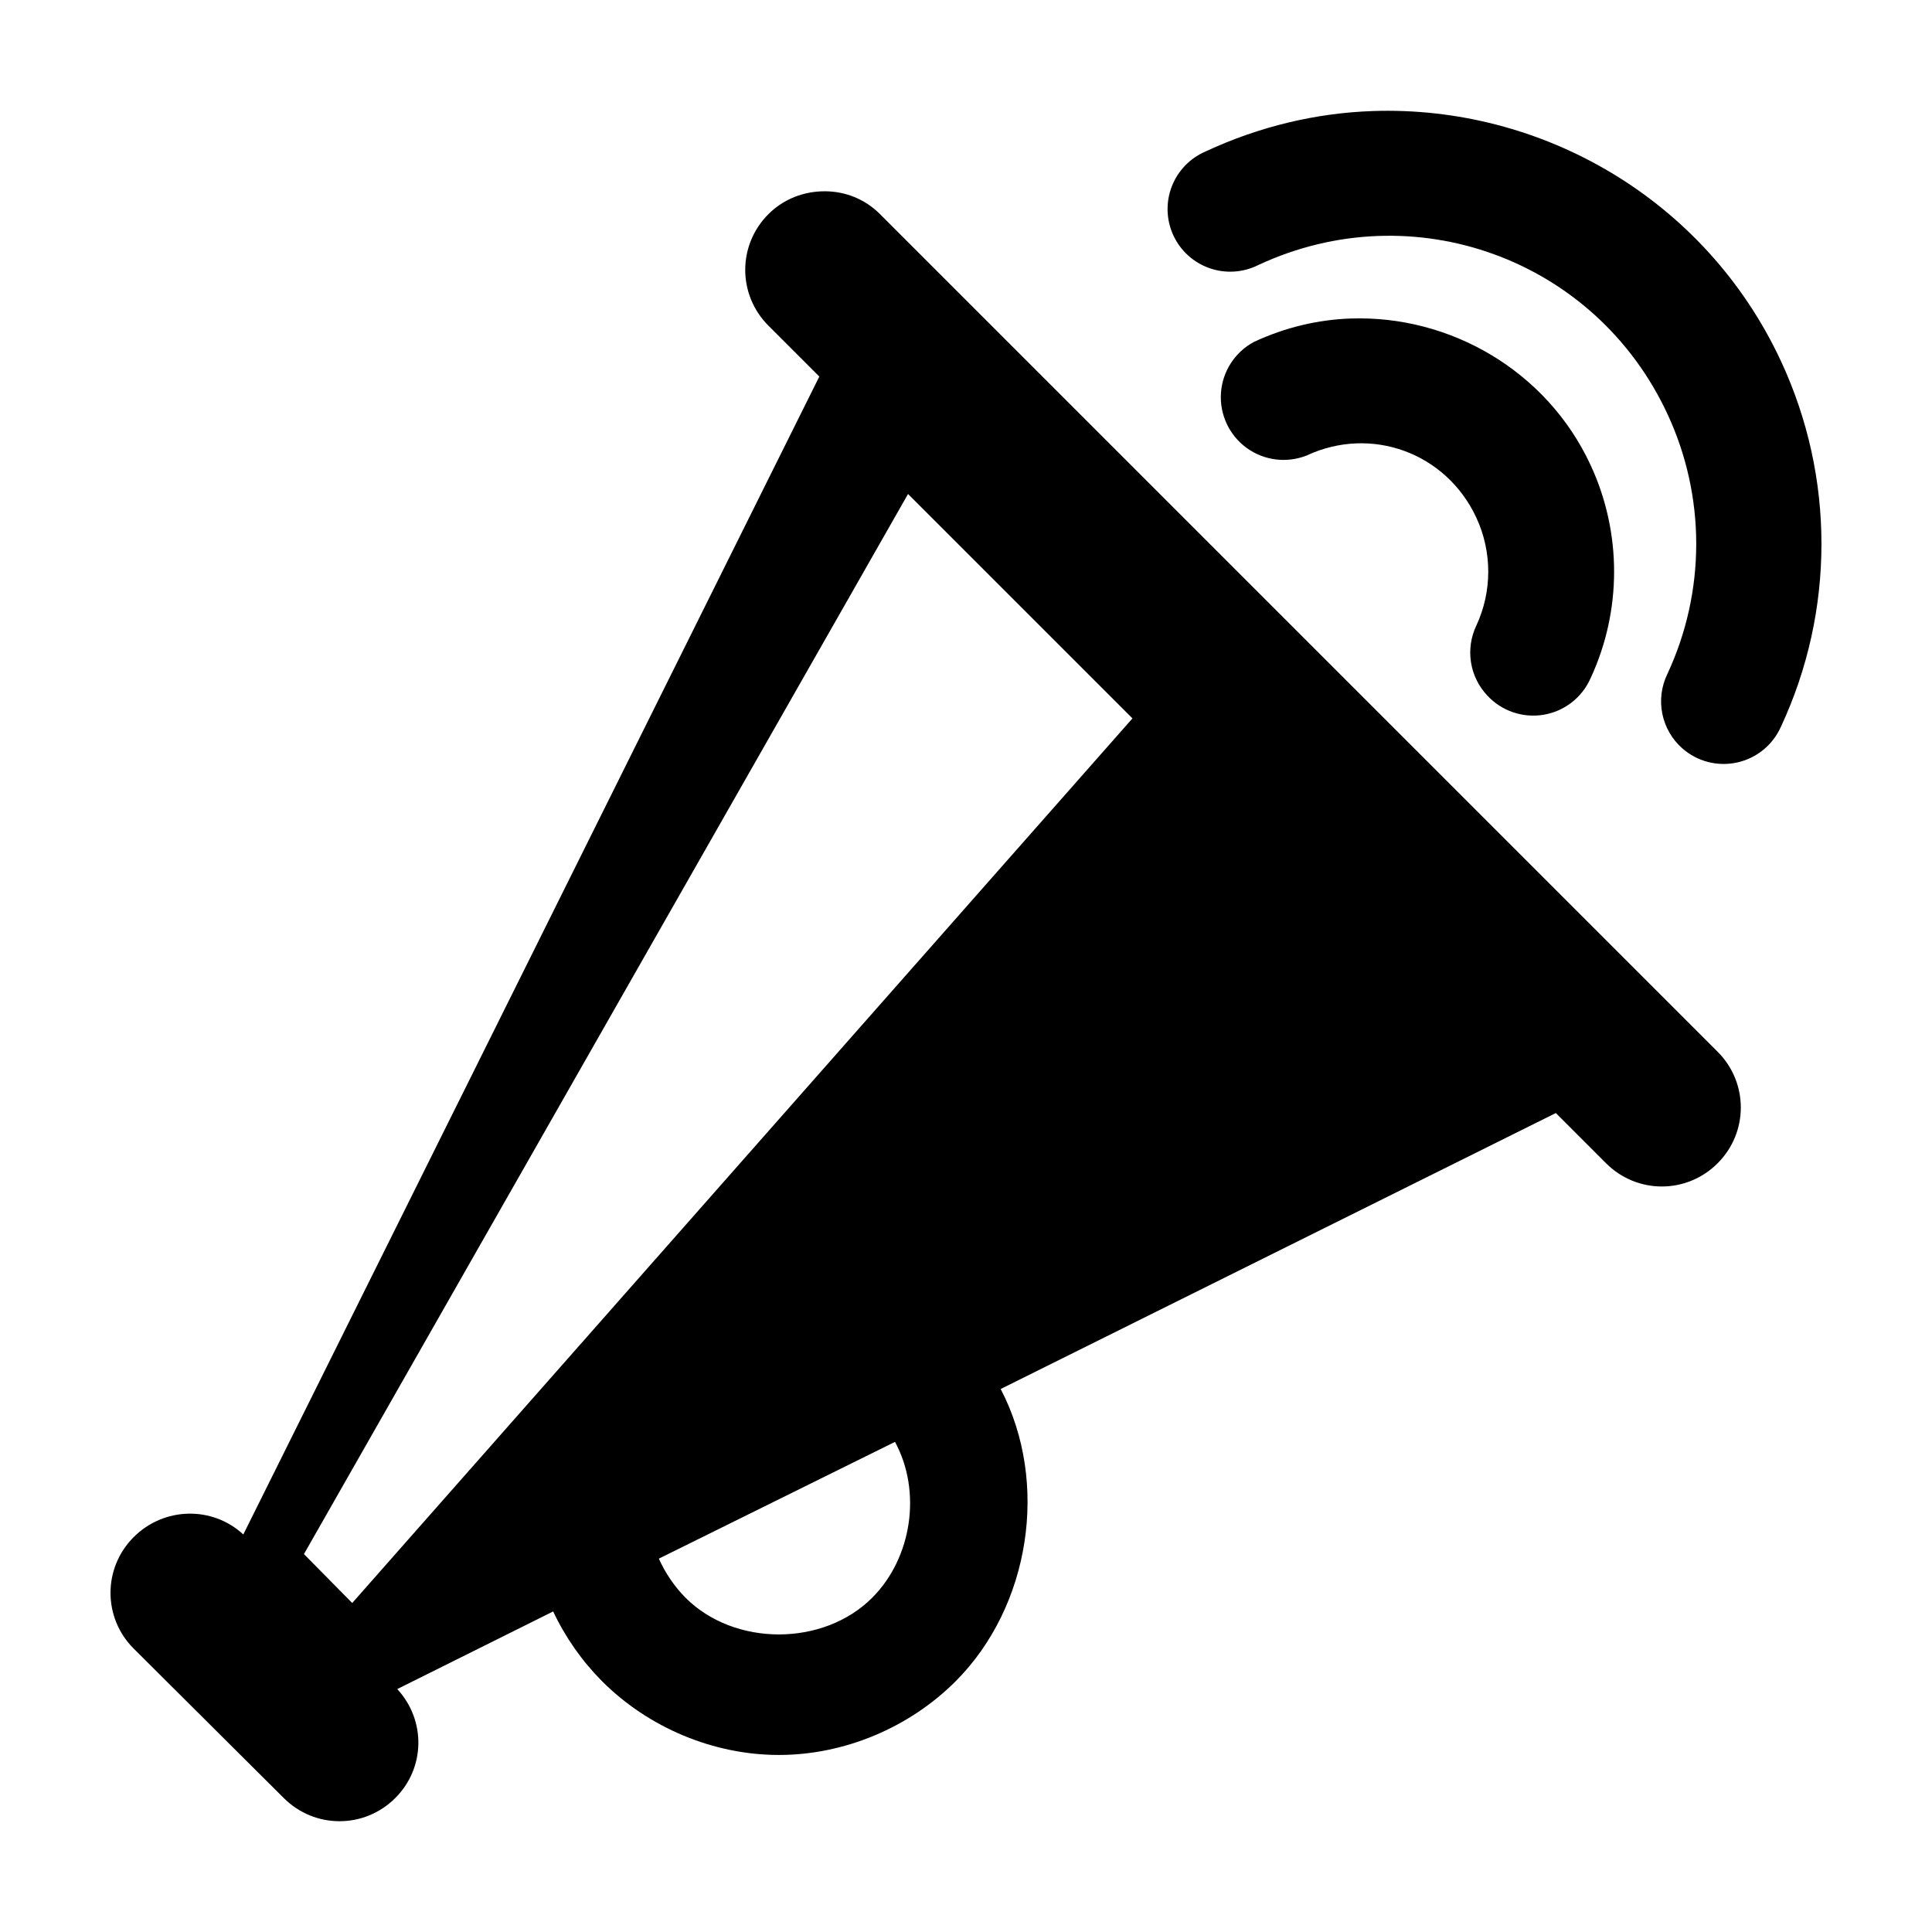
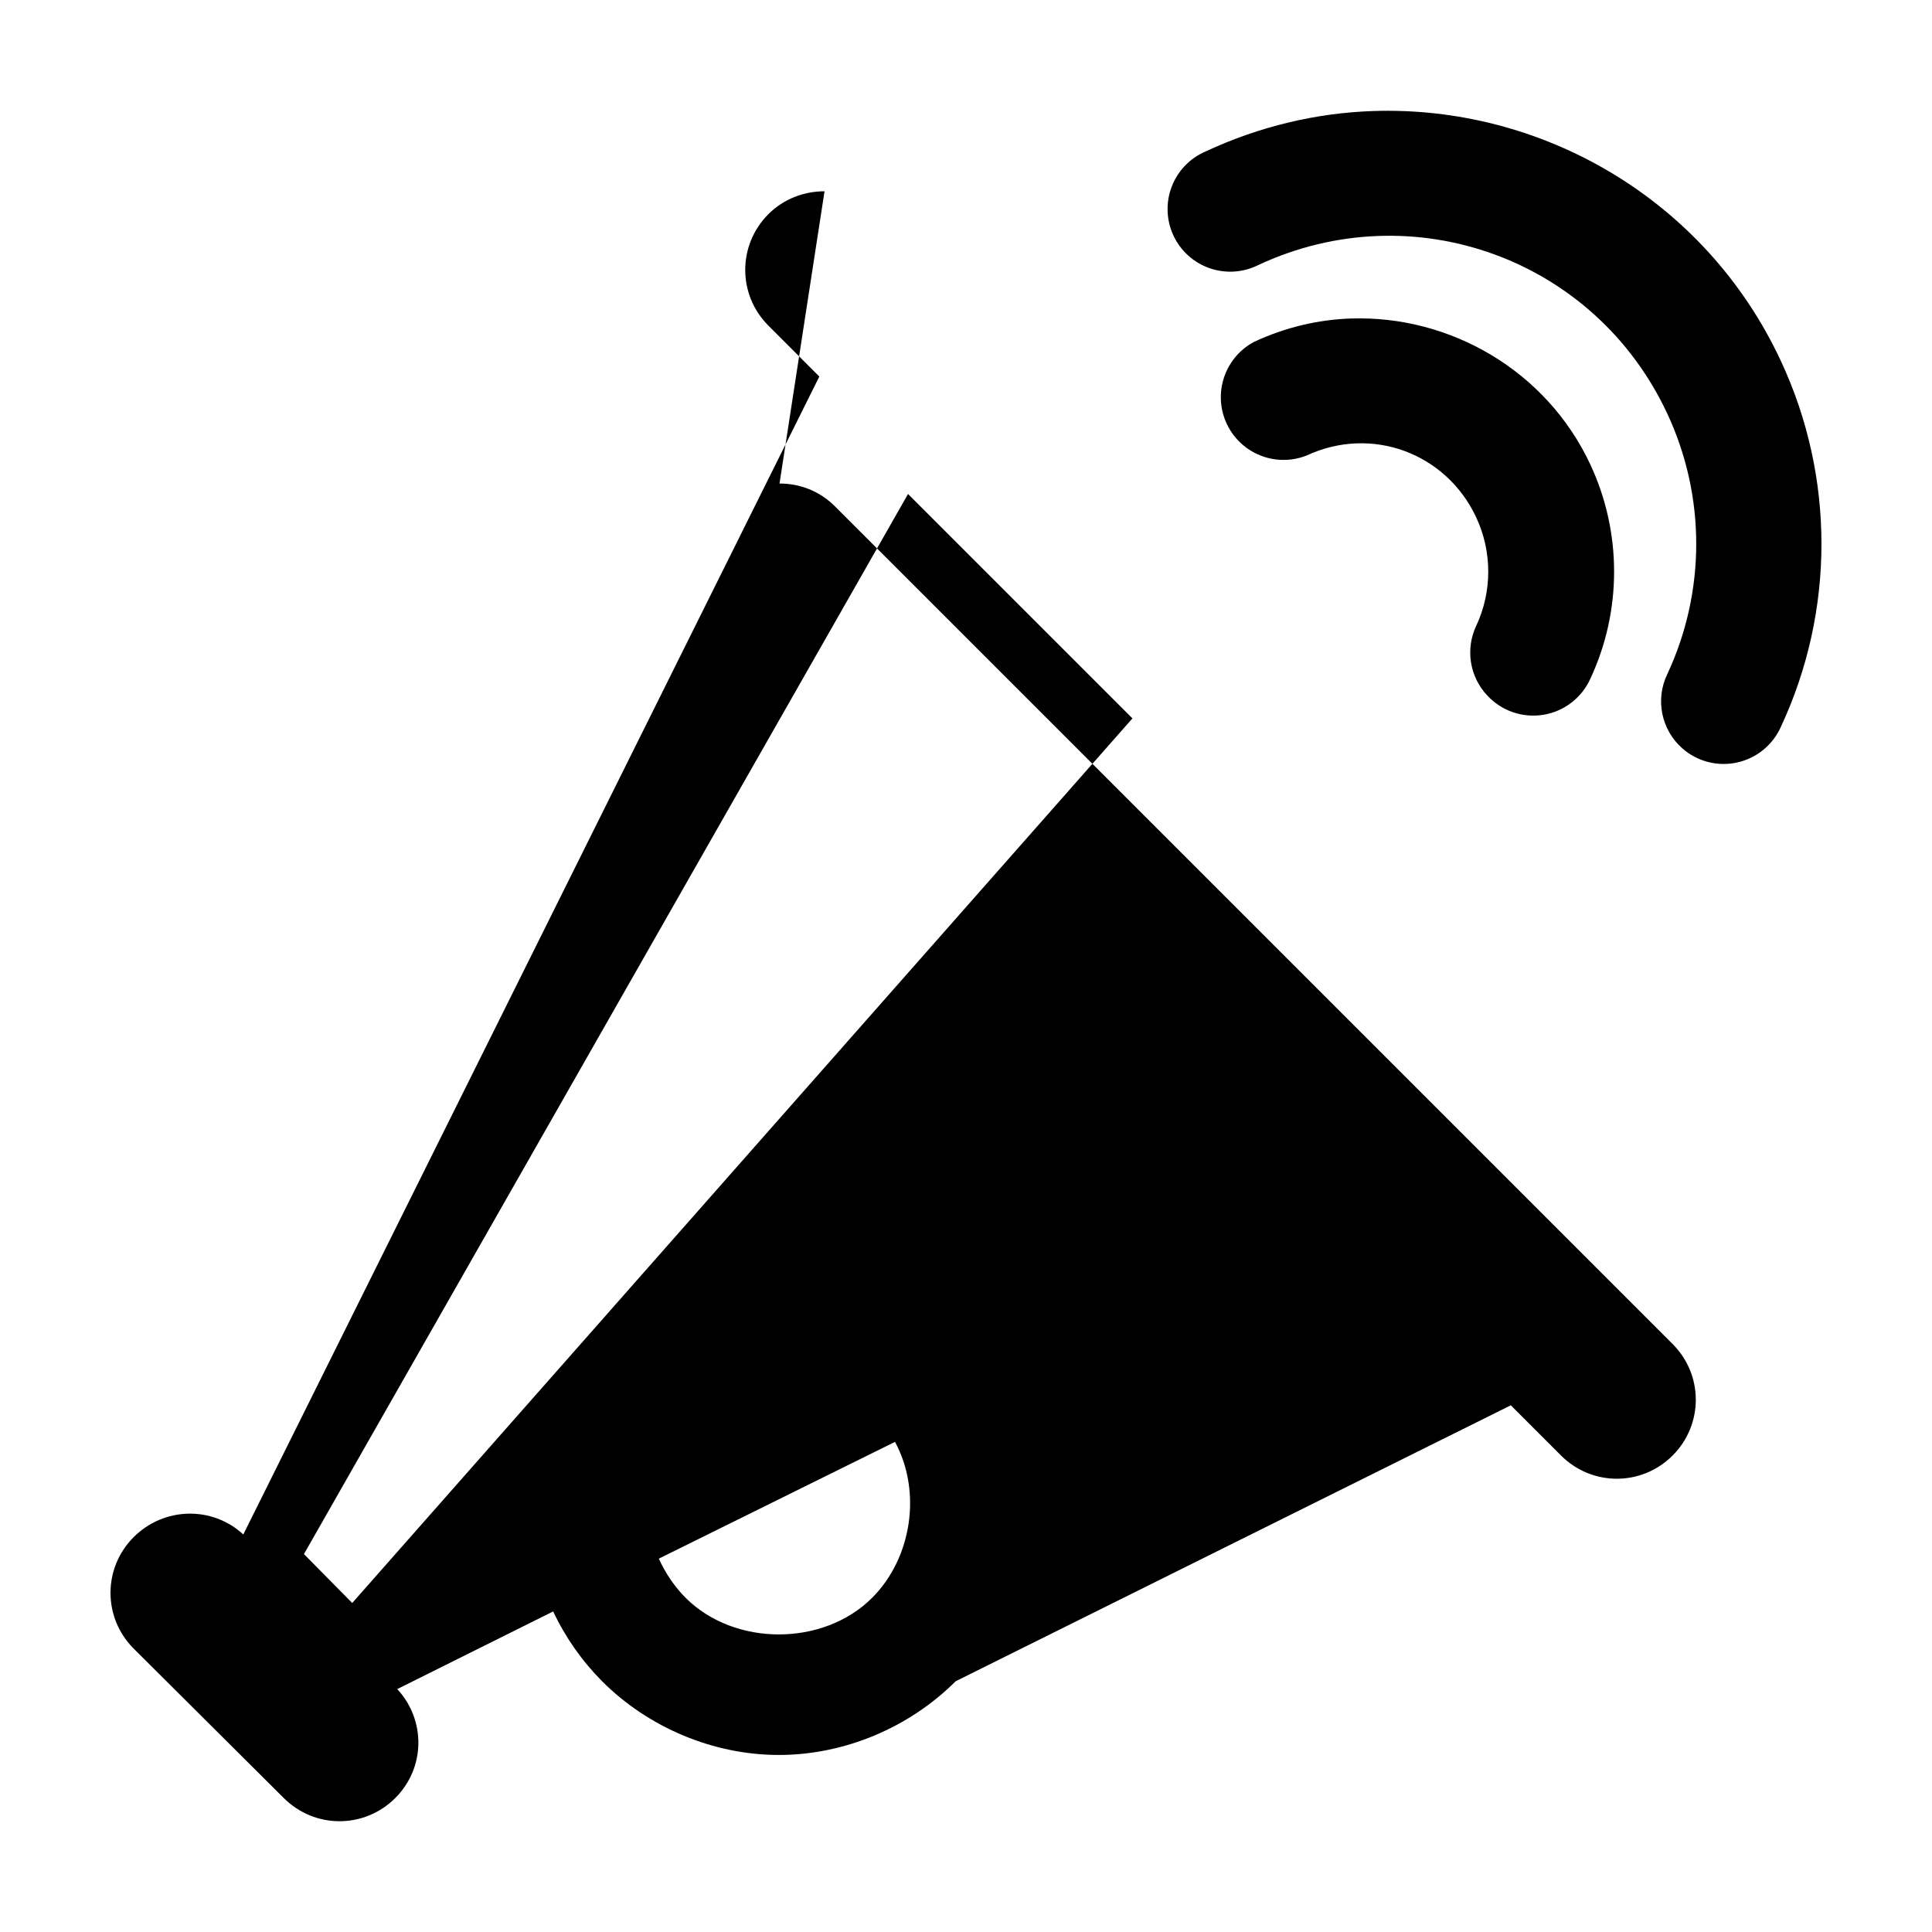
<svg xmlns="http://www.w3.org/2000/svg" fill="#000000" width="800px" height="800px" version="1.1" viewBox="144 144 512 512">
-   <path d="m507.73 173.43c-14.902 0.523-29.93 4.039-44.258 10.719-4.129 1.77-7.359 5.137-8.961 9.328-1.602 4.195-1.438 8.859 0.457 12.93 1.895 4.07 5.356 7.199 9.598 8.672 4.242 1.473 8.898 1.168 12.906-0.848 41.051-19.145 89.254-1.637 108.39 39.418 10.207 21.887 10.207 47.094 0 68.98l0.004-0.004c-1.586 3.266-2.055 6.965-1.336 10.523 0.719 3.562 2.582 6.785 5.312 9.184 3.961 3.481 9.34 4.867 14.492 3.742s9.461-4.633 11.613-9.445c14.344-30.758 14.344-66.227 0-96.984-20.047-42.984-63.516-67.781-108.22-66.215zm-145.22 21.262c-5.348 0-10.77 1.953-14.867 6.051-8.199 8.199-8.199 21.363 0 29.562l13.484 13.484-152.65 306.86c-8.23-7.613-21.043-7.309-29.043 0.691-8.199 8.199-8.199 21.363 0 29.562l39.762 39.59c8.199 8.199 21.363 8.199 29.562 0 8-8 8.129-20.641 0.52-28.871l41.316-20.574c3.223 6.852 7.629 13.125 12.965 18.5 12.285 12.285 29.477 19.535 46.852 19.535s34.566-7.25 46.852-19.535c19.762-19.809 24.867-52.641 11.93-77.449l147.12-73.129 13.312 13.312c8.199 8.199 21.363 8.199 29.562 0s8.199-21.363 0-29.562l-221.98-221.98c-4.098-4.098-9.344-6.051-14.695-6.051zm139.52 33.711c-8.703 0.297-17.41 2.332-25.758 6.223v0.004c-5.027 2.707-8.312 7.801-8.703 13.496-0.391 5.691 2.168 11.188 6.777 14.555 4.609 3.367 10.621 4.133 15.93 2.031 17.133-7.988 36.961-0.711 44.949 16.422 4.238 9.086 4.238 19.613 0 28.699h-0.004c-1.426 3.019-1.91 6.402-1.387 9.703 0.523 3.301 2.031 6.367 4.328 8.793 3.785 4.086 9.367 5.996 14.863 5.094 5.496-0.906 10.172-4.504 12.449-9.586 8.375-17.957 8.375-38.746 0-56.703-11.68-25.043-37.332-39.609-63.445-38.727zm-117.39 46.508 59.473 59.469-206.77 234.43-12.793-12.965zm-3.457 251.2c7.129 13.137 4.512 30.742-6.051 41.316-12.949 12.949-36.496 12.949-49.445 0-2.949-2.969-5.371-6.555-7.09-10.371z" />
+   <path d="m507.73 173.43c-14.902 0.523-29.93 4.039-44.258 10.719-4.129 1.77-7.359 5.137-8.961 9.328-1.602 4.195-1.438 8.859 0.457 12.93 1.895 4.07 5.356 7.199 9.598 8.672 4.242 1.473 8.898 1.168 12.906-0.848 41.051-19.145 89.254-1.637 108.39 39.418 10.207 21.887 10.207 47.094 0 68.98l0.004-0.004c-1.586 3.266-2.055 6.965-1.336 10.523 0.719 3.562 2.582 6.785 5.312 9.184 3.961 3.481 9.34 4.867 14.492 3.742s9.461-4.633 11.613-9.445c14.344-30.758 14.344-66.227 0-96.984-20.047-42.984-63.516-67.781-108.22-66.215zm-145.22 21.262c-5.348 0-10.77 1.953-14.867 6.051-8.199 8.199-8.199 21.363 0 29.562l13.484 13.484-152.65 306.86c-8.23-7.613-21.043-7.309-29.043 0.691-8.199 8.199-8.199 21.363 0 29.562l39.762 39.59c8.199 8.199 21.363 8.199 29.562 0 8-8 8.129-20.641 0.52-28.871l41.316-20.574c3.223 6.852 7.629 13.125 12.965 18.5 12.285 12.285 29.477 19.535 46.852 19.535s34.566-7.25 46.852-19.535l147.12-73.129 13.312 13.312c8.199 8.199 21.363 8.199 29.562 0s8.199-21.363 0-29.562l-221.98-221.98c-4.098-4.098-9.344-6.051-14.695-6.051zm139.52 33.711c-8.703 0.297-17.41 2.332-25.758 6.223v0.004c-5.027 2.707-8.312 7.801-8.703 13.496-0.391 5.691 2.168 11.188 6.777 14.555 4.609 3.367 10.621 4.133 15.93 2.031 17.133-7.988 36.961-0.711 44.949 16.422 4.238 9.086 4.238 19.613 0 28.699h-0.004c-1.426 3.019-1.91 6.402-1.387 9.703 0.523 3.301 2.031 6.367 4.328 8.793 3.785 4.086 9.367 5.996 14.863 5.094 5.496-0.906 10.172-4.504 12.449-9.586 8.375-17.957 8.375-38.746 0-56.703-11.68-25.043-37.332-39.609-63.445-38.727zm-117.39 46.508 59.473 59.469-206.77 234.43-12.793-12.965zm-3.457 251.2c7.129 13.137 4.512 30.742-6.051 41.316-12.949 12.949-36.496 12.949-49.445 0-2.949-2.969-5.371-6.555-7.09-10.371z" />
</svg>